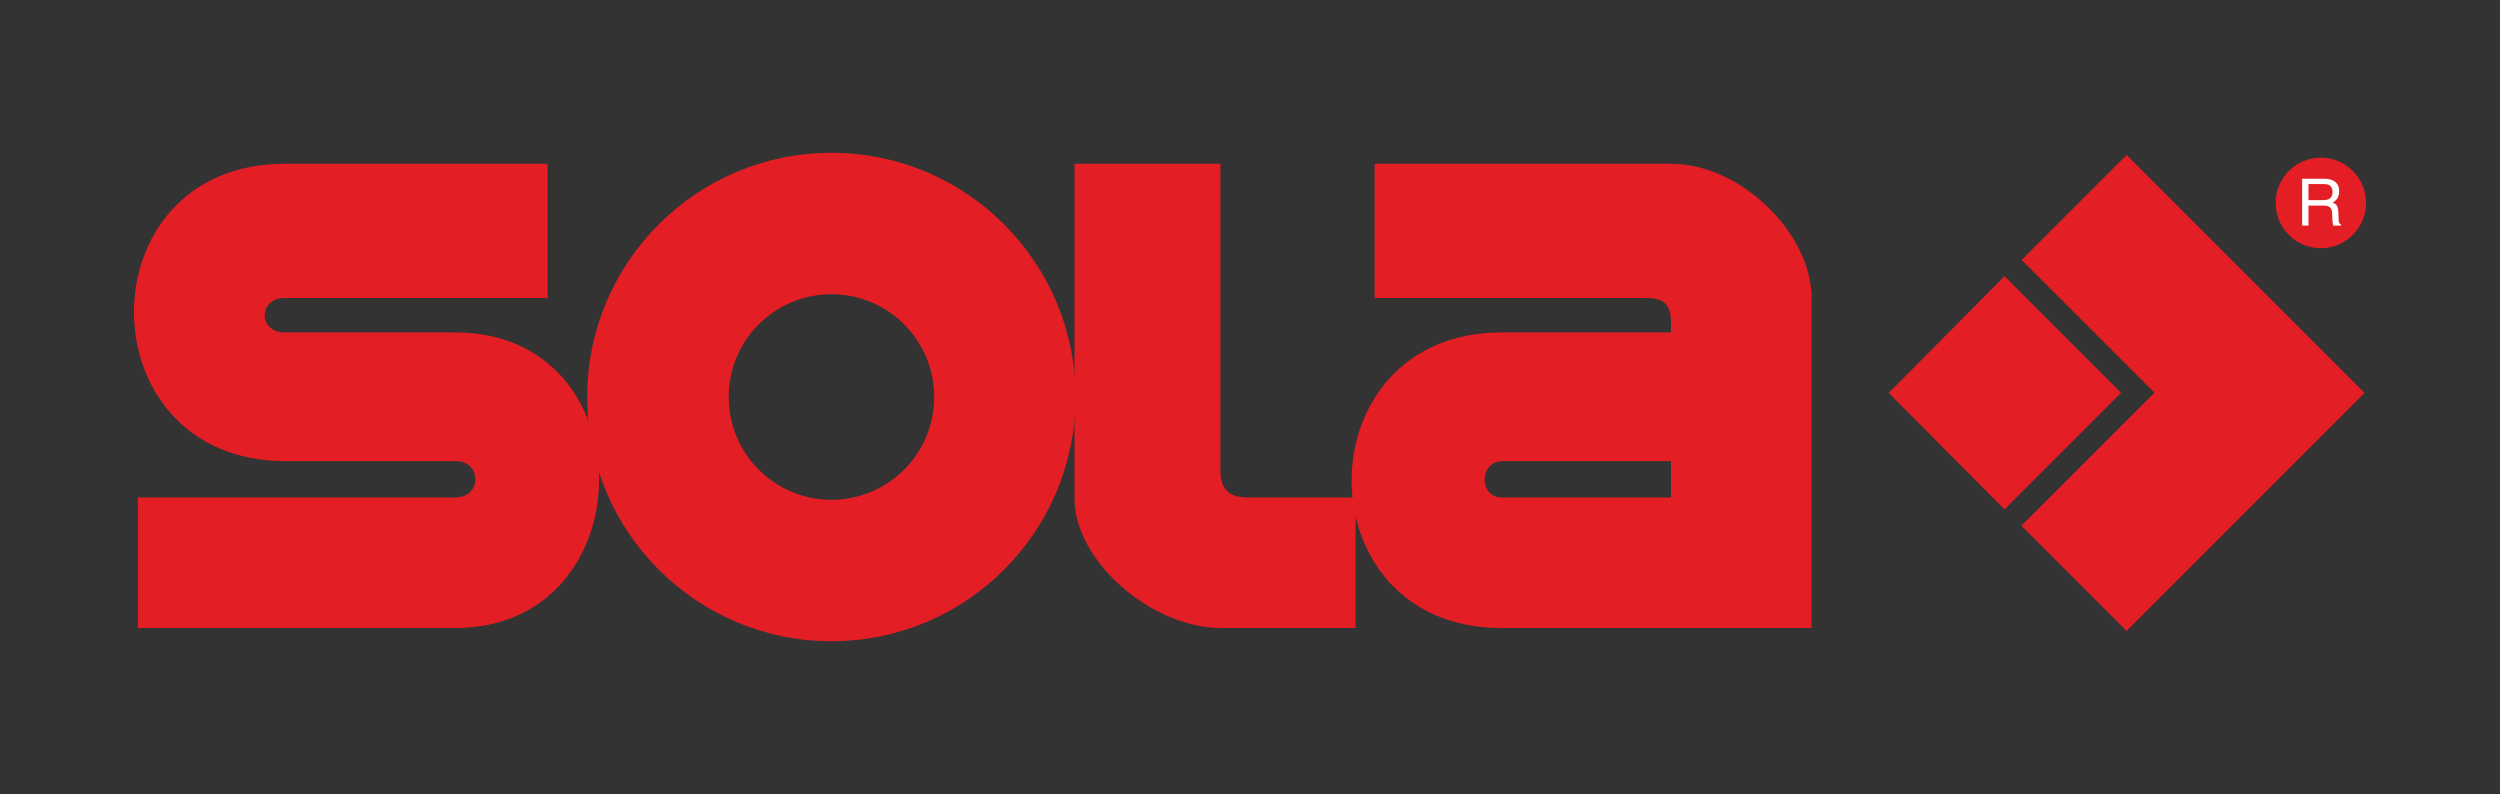
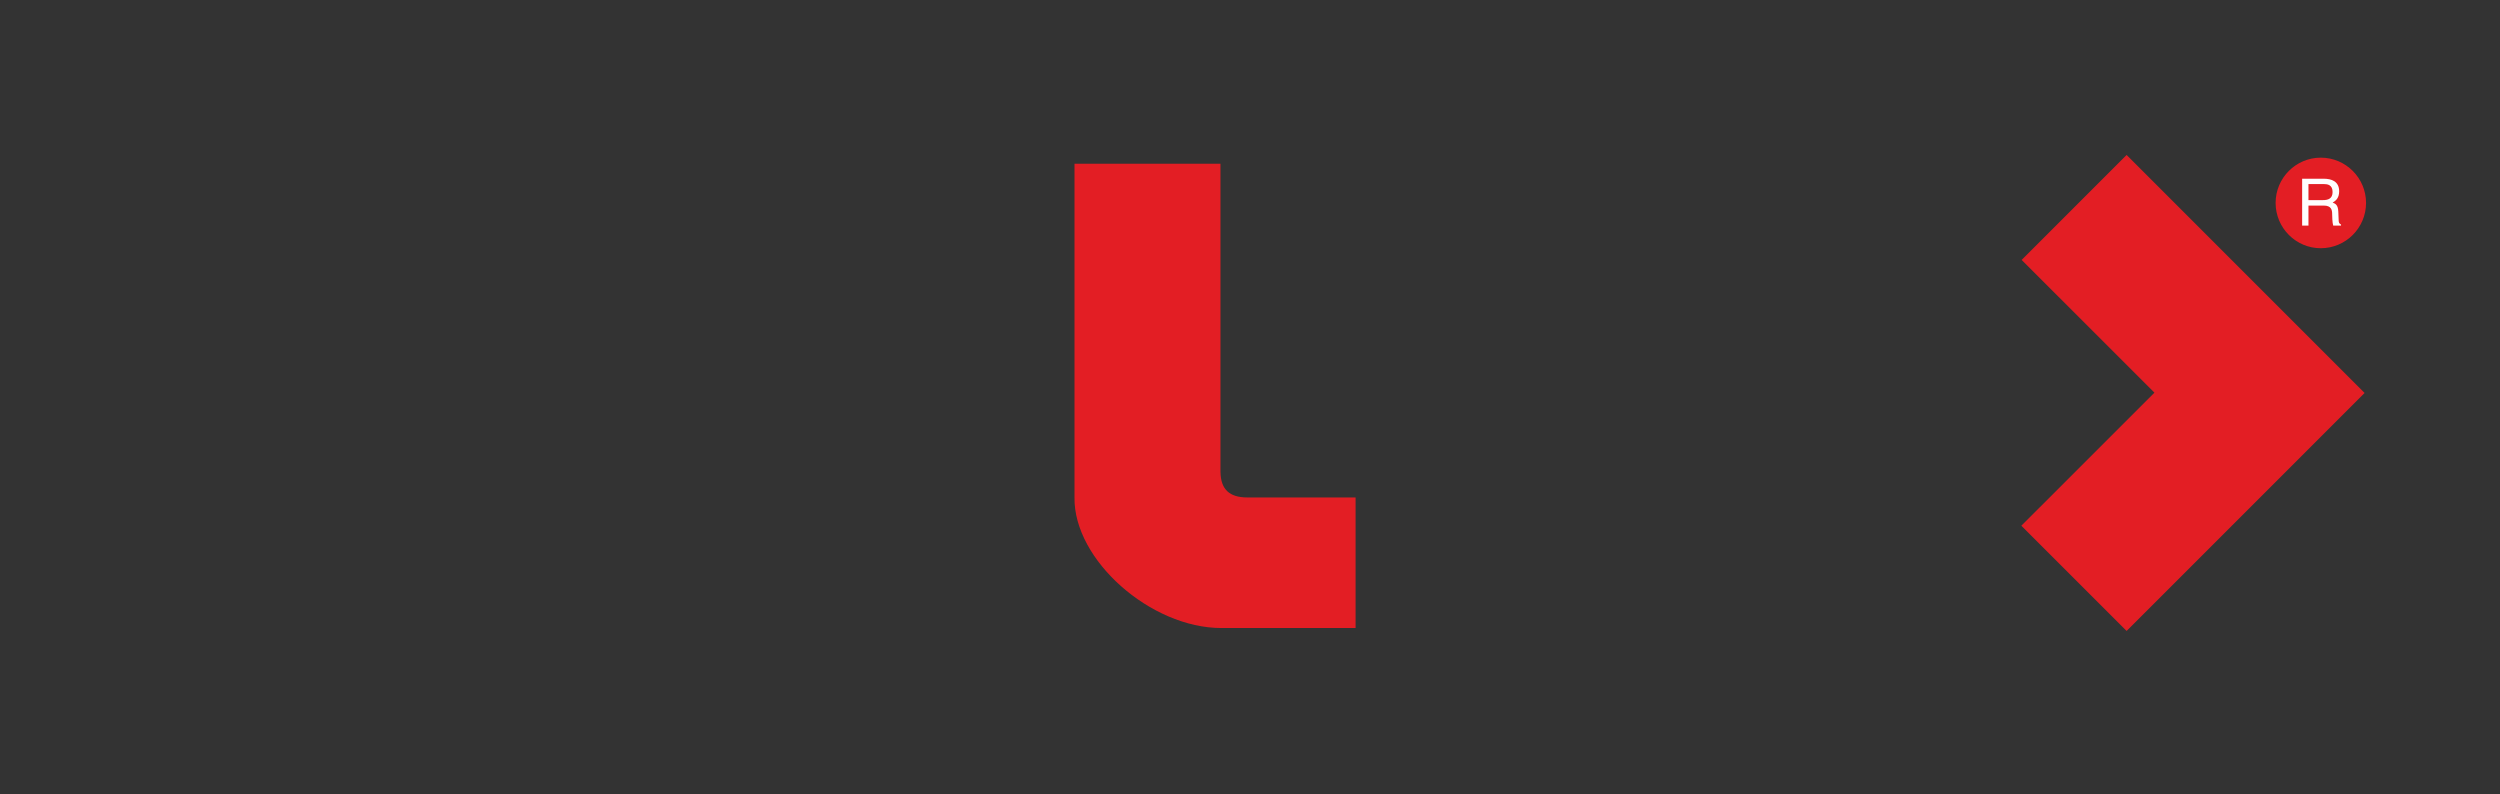
<svg xmlns="http://www.w3.org/2000/svg" viewBox="0 0 38373.86 12188.07" style="shape-rendering:geometricPrecision; text-rendering:geometricPrecision; image-rendering:optimizeQuality; fill-rule:evenodd; clip-rule:evenodd" version="1.1" height="52.968mm" width="166.768mm" xml:space="preserve">
  <rect x="0" y="0" width="38373.86" height="12188.07" fill="#333333" stroke="none" />
  <defs>
    <style type="text/css">
   
    .fil0 {fill:none;fill-rule:nonzero}
    .fil2 {fill:#FEFEFE;fill-rule:nonzero}
    .fil1 {fill:#E31E24;fill-rule:nonzero}
   
  </style>
  </defs>
  <g id="Ebene_x0020_1">
    <g id="_2243551436464">
-       <polygon points="-0,10.15 -0,12177.92 -0,12188.07 10.15,12188.07 38363.71,12188.07 38373.86,12188.07 38373.86,12177.92 38373.86,10.15 38373.86,0 38363.71,0 10.15,0 -0,0" class="fil0" />
      <g>
        <path d="M35623.18 2510.24c-332.73,0 -603.45,270.99 -603.45,604.25 0,333.81 270.72,605.19 603.45,605.19 333.28,0 604.39,-271.38 604.39,-605.19 0,-333.26 -271.11,-604.25 -604.39,-604.25zm694.64 604.78l0 -0.92c-0.28,-382.71 -311.81,-694.24 -694.64,-694.24 -382.55,0 -693.69,311.68 -693.69,694.64 0,383.63 311.15,695.56 693.69,695.56 382.82,0 694.36,-311.79 694.64,-695.03z" class="fil1" />
-         <path d="M8406.85 4574.25l0 -2060.83 -4036.2 0c-1544.15,0 -2316.31,1141.2 -2314.59,2282.26l0 0.67c2.12,1141.06 778.12,2282 2329.96,2282l2615.79 0c389.45,0 403.51,557.33 -14.17,557.33l-4870.62 0 0 2004.38 4870.62 0c2924.02,0 2963.92,-4537.48 0,-4537.48l-2616.99 0c-409.58,0 -409.58,-528.34 0,-528.34l4036.2 0z" class="fil1" />
-         <path d="M9013.22 6093.78c0,-2068.93 1677.89,-3746.93 3746.54,-3748.38l5.43 0c2067.85,1.45 3744.66,1679.46 3744.66,3748.38 0,2070.1 -1678.01,3748.5 -3746.91,3748.91l-0.92 0c-2069.6,-0.41 -3748.8,-1678.81 -3748.8,-3748.91zm3749.19 1577.29c871.01,0 1576.76,-705.89 1576.76,-1577.29 0,-871.4 -705.75,-1577.7 -1576.76,-1577.7 -872.21,0 -1577.17,706.3 -1577.17,1577.7 0,871.4 704.97,1577.29 1577.17,1577.29z" class="fil1" />
        <path d="M16493.03 2513.56l0 5122.01c-14.06,959.51 1169.16,2004.38 2255.11,2004.38l2059.49 0 0 -2004.38 -1662.5 0c-268.88,0 -407.88,-119.12 -411.31,-393.29l0 -4728.72 -2240.79 0z" class="fil1" />
-         <path d="M21099.7 2513.56l4550.2 0c1072.17,0 2157.17,1072.03 2157.17,2060.69l0 5065.7 -4759.32 0c-3074.69,0 -3061.3,-4537.36 0,-4537.36l2602.15 0 0 -132.65c0,-291.52 -97.4,-395.69 -381.9,-395.69l-4168.3 0 0 -2060.69zm4550.2 4565.04l-2588.64 0c-360.83,0 -360.83,556.97 -13.51,556.97l2602.15 0 0 -556.97z" class="fil1" />
        <path d="M35433.83 2825.62l241.42 0c48.25,0 128.81,9.94 128.81,122.05 0,105.73 -74.99,123.77 -146.16,123.77l-224.07 0 0 -245.82zm0 329.95l235.99 0c115.42,0 127.62,68.66 127.62,127.75 0,26.62 2.26,135.95 16.29,179.41l120.07 0 0 -15.76c-30.88,-16.57 -36.03,-32.08 -36.59,-71.42l-5.55 -130.65c-4.65,-99.52 -44.27,-119.12 -86.4,-135.16 45.31,-27.29 99.77,-66.66 99.77,-173.87 0,-152.51 -118.2,-192.53 -235.21,-192.53l-333.12 0 0 719.4 97.13 0 0 -307.17z" class="fil2" />
        <polygon points="32642.45,2378.53 36295.29,6031.63 32642.45,9684.87 31026.73,8069.54 33069.54,6027.4 31031.24,3989.6" class="fil1" />
-         <polygon points="30767.54,4239.79 32557.77,6029.91 30767.54,7819.35 28990.8,6031.49" class="fil1" />
      </g>
    </g>
  </g>
</svg>